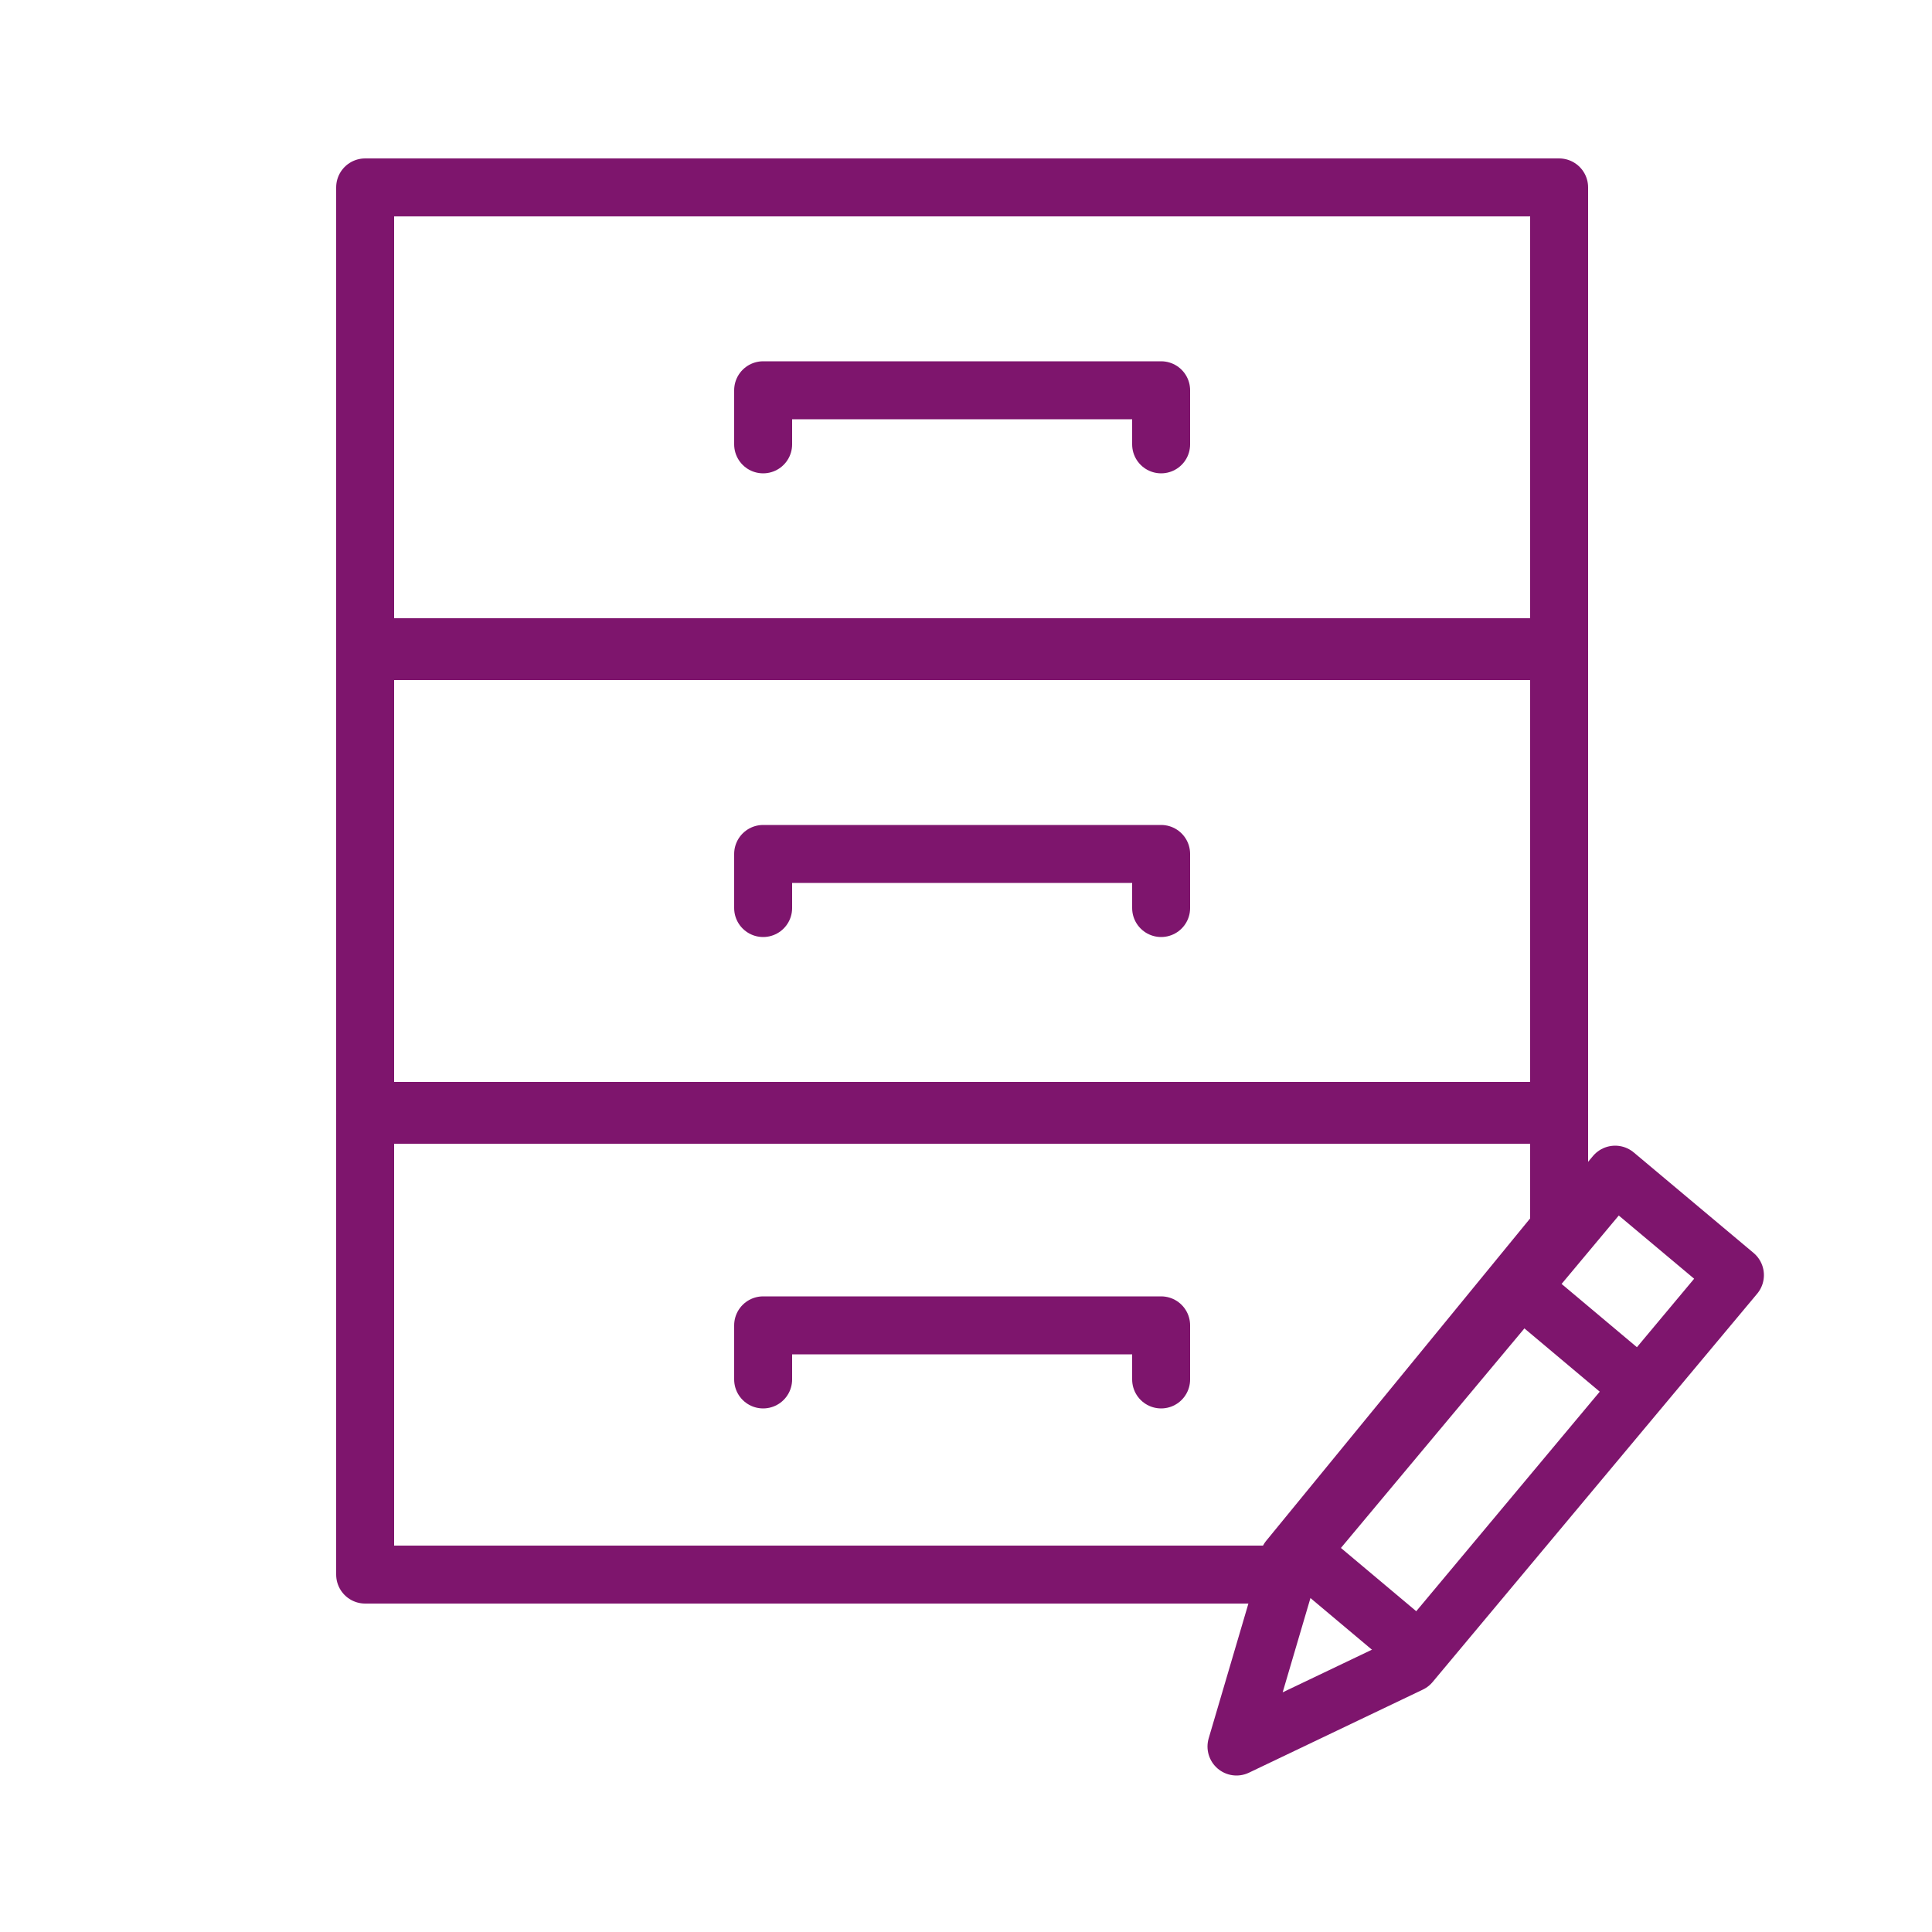
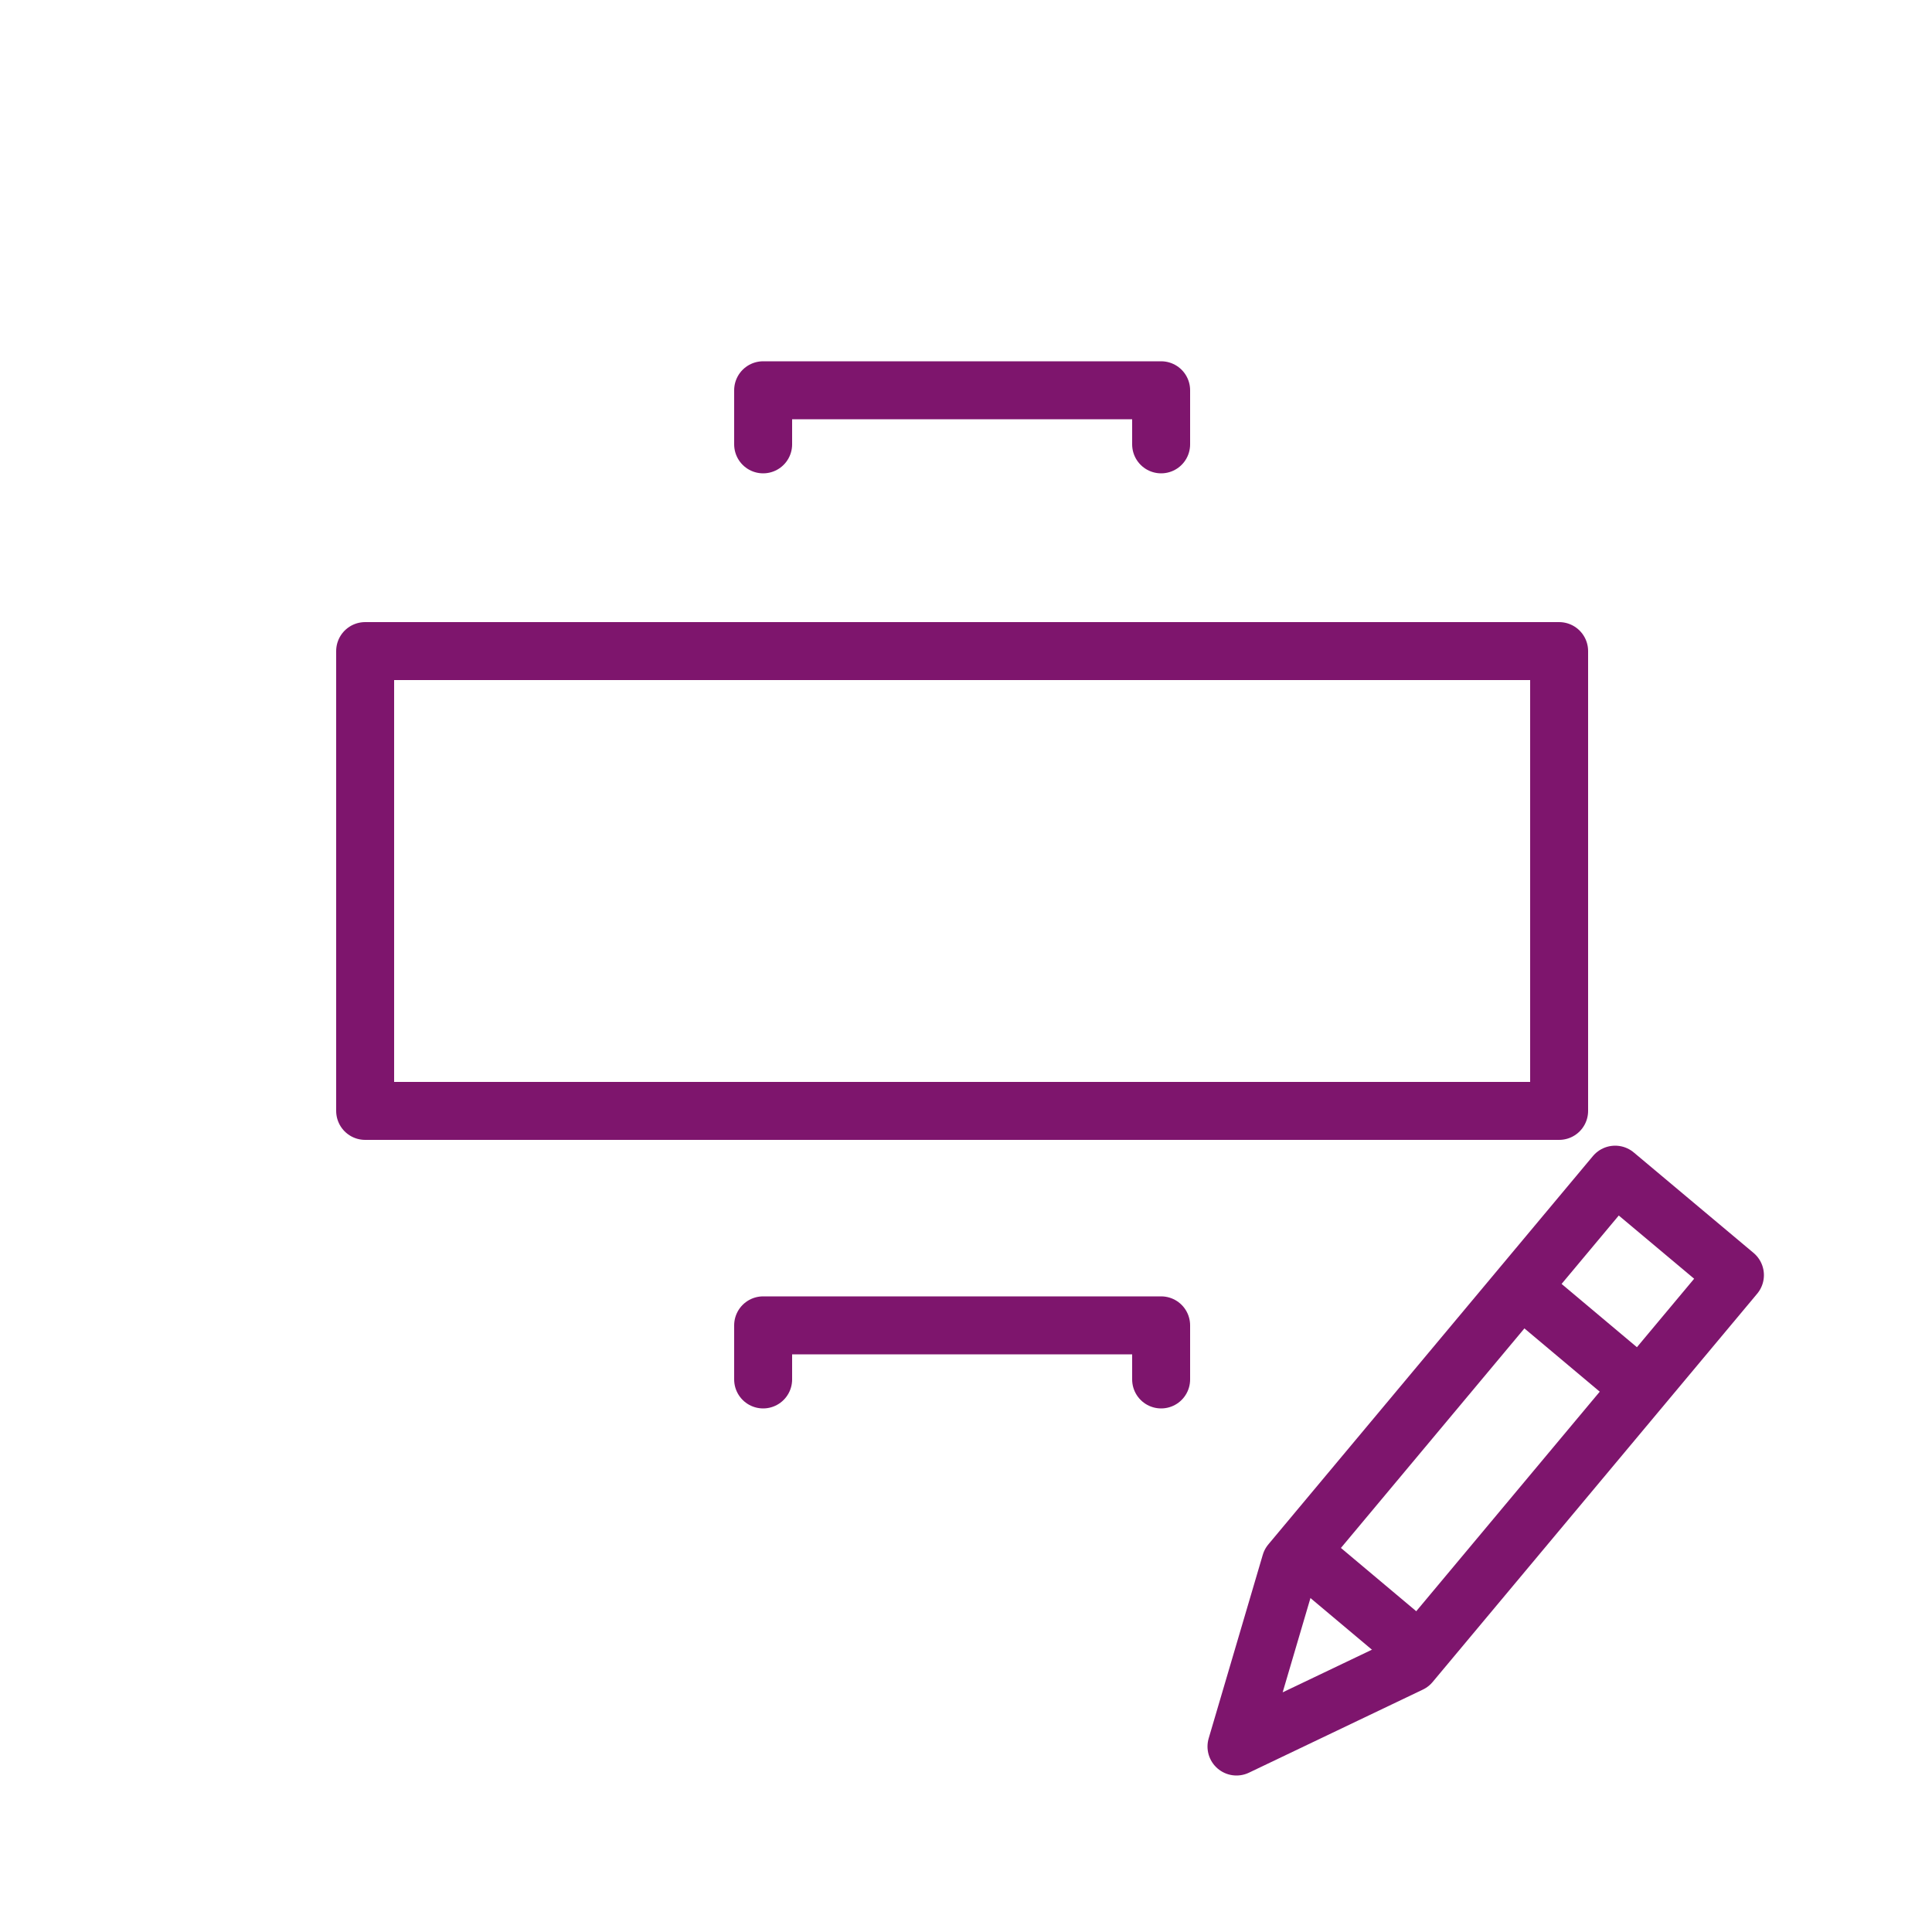
<svg xmlns="http://www.w3.org/2000/svg" xmlns:xlink="http://www.w3.org/1999/xlink" version="1.1" id="Ebene_1" x="0px" y="0px" viewBox="0 0 100 100" style="enable-background:new 0 0 100 100;" xml:space="preserve">
  <style type="text/css">
	
		.st0{clip-path:url(#SVGID_00000180335094952081829130000008204244381135863431_);fill:none;stroke:#7E156D;stroke-width:3;stroke-linecap:round;stroke-linejoin:round;}
	.st1{clip-path:url(#SVGID_00000180335094952081829130000008204244381135863431_);fill:none;stroke:#7E156D;stroke-width:3;}
</style>
  <g>
    <g>
      <defs>
        <rect id="SVGID_1_" y="0" width="100" height="100" />
      </defs>
      <clipPath id="SVGID_00000073691053867590424930000013261640461276270775_">
        <use xlink:href="#SVGID_1_" style="overflow:visible;" />
      </clipPath>
-       <rect x="18.9" y="9.7" style="clip-path:url(#SVGID_00000073691053867590424930000013261640461276270775_);fill:none;stroke:#7E156D;stroke-width:3;stroke-linecap:round;stroke-linejoin:round;" width="61.8" height="23.8" />
      <rect x="18.9" y="33.7" style="clip-path:url(#SVGID_00000073691053867590424930000013261640461276270775_);fill:none;stroke:#7E156D;stroke-width:3;stroke-linecap:round;stroke-linejoin:round;" width="61.8" height="23.8" />
-       <polygon style="clip-path:url(#SVGID_00000073691053867590424930000013261640461276270775_);fill:none;stroke:#7E156D;stroke-width:3;stroke-linecap:round;stroke-linejoin:round;" points="    80.7,63.6 80.7,57.7 18.9,57.7 18.9,81.5 66.4,81.5 66.7,80.7 66.7,80.7   " />
      <polyline style="clip-path:url(#SVGID_00000073691053867590424930000013261640461276270775_);fill:none;stroke:#7E156D;stroke-width:3;stroke-linecap:round;stroke-linejoin:round;" points="    39.5,71.4 39.5,68.6 60.1,68.6 60.1,71.4   " />
-       <polyline style="clip-path:url(#SVGID_00000073691053867590424930000013261640461276270775_);fill:none;stroke:#7E156D;stroke-width:3;stroke-linecap:round;stroke-linejoin:round;" points="    39.5,47 39.5,44.2 60.1,44.2 60.1,47   " />
      <polyline style="clip-path:url(#SVGID_00000073691053867590424930000013261640461276270775_);fill:none;stroke:#7E156D;stroke-width:3;stroke-linecap:round;stroke-linejoin:round;" points="    39.5,23 39.5,20.2 60.1,20.2 60.1,23   " />
      <polygon style="clip-path:url(#SVGID_00000073691053867590424930000013261640461276270775_);fill:none;stroke:#7E156D;stroke-width:3;stroke-linecap:round;stroke-linejoin:round;" points="    89.8,66 83.6,60.8 66.8,80.9 66.8,80.9 64,90.4 73,86.1 73,86.1 73,86.1   " />
      <line style="clip-path:url(#SVGID_00000073691053867590424930000013261640461276270775_);fill:none;stroke:#7E156D;stroke-width:3;" x1="79.5" y1="67.3" x2="84.5" y2="71.5" />
      <line style="clip-path:url(#SVGID_00000073691053867590424930000013261640461276270775_);fill:none;stroke:#7E156D;stroke-width:3;" x1="68" y1="80.9" x2="73" y2="85.1" />
    </g>
  </g>
</svg>